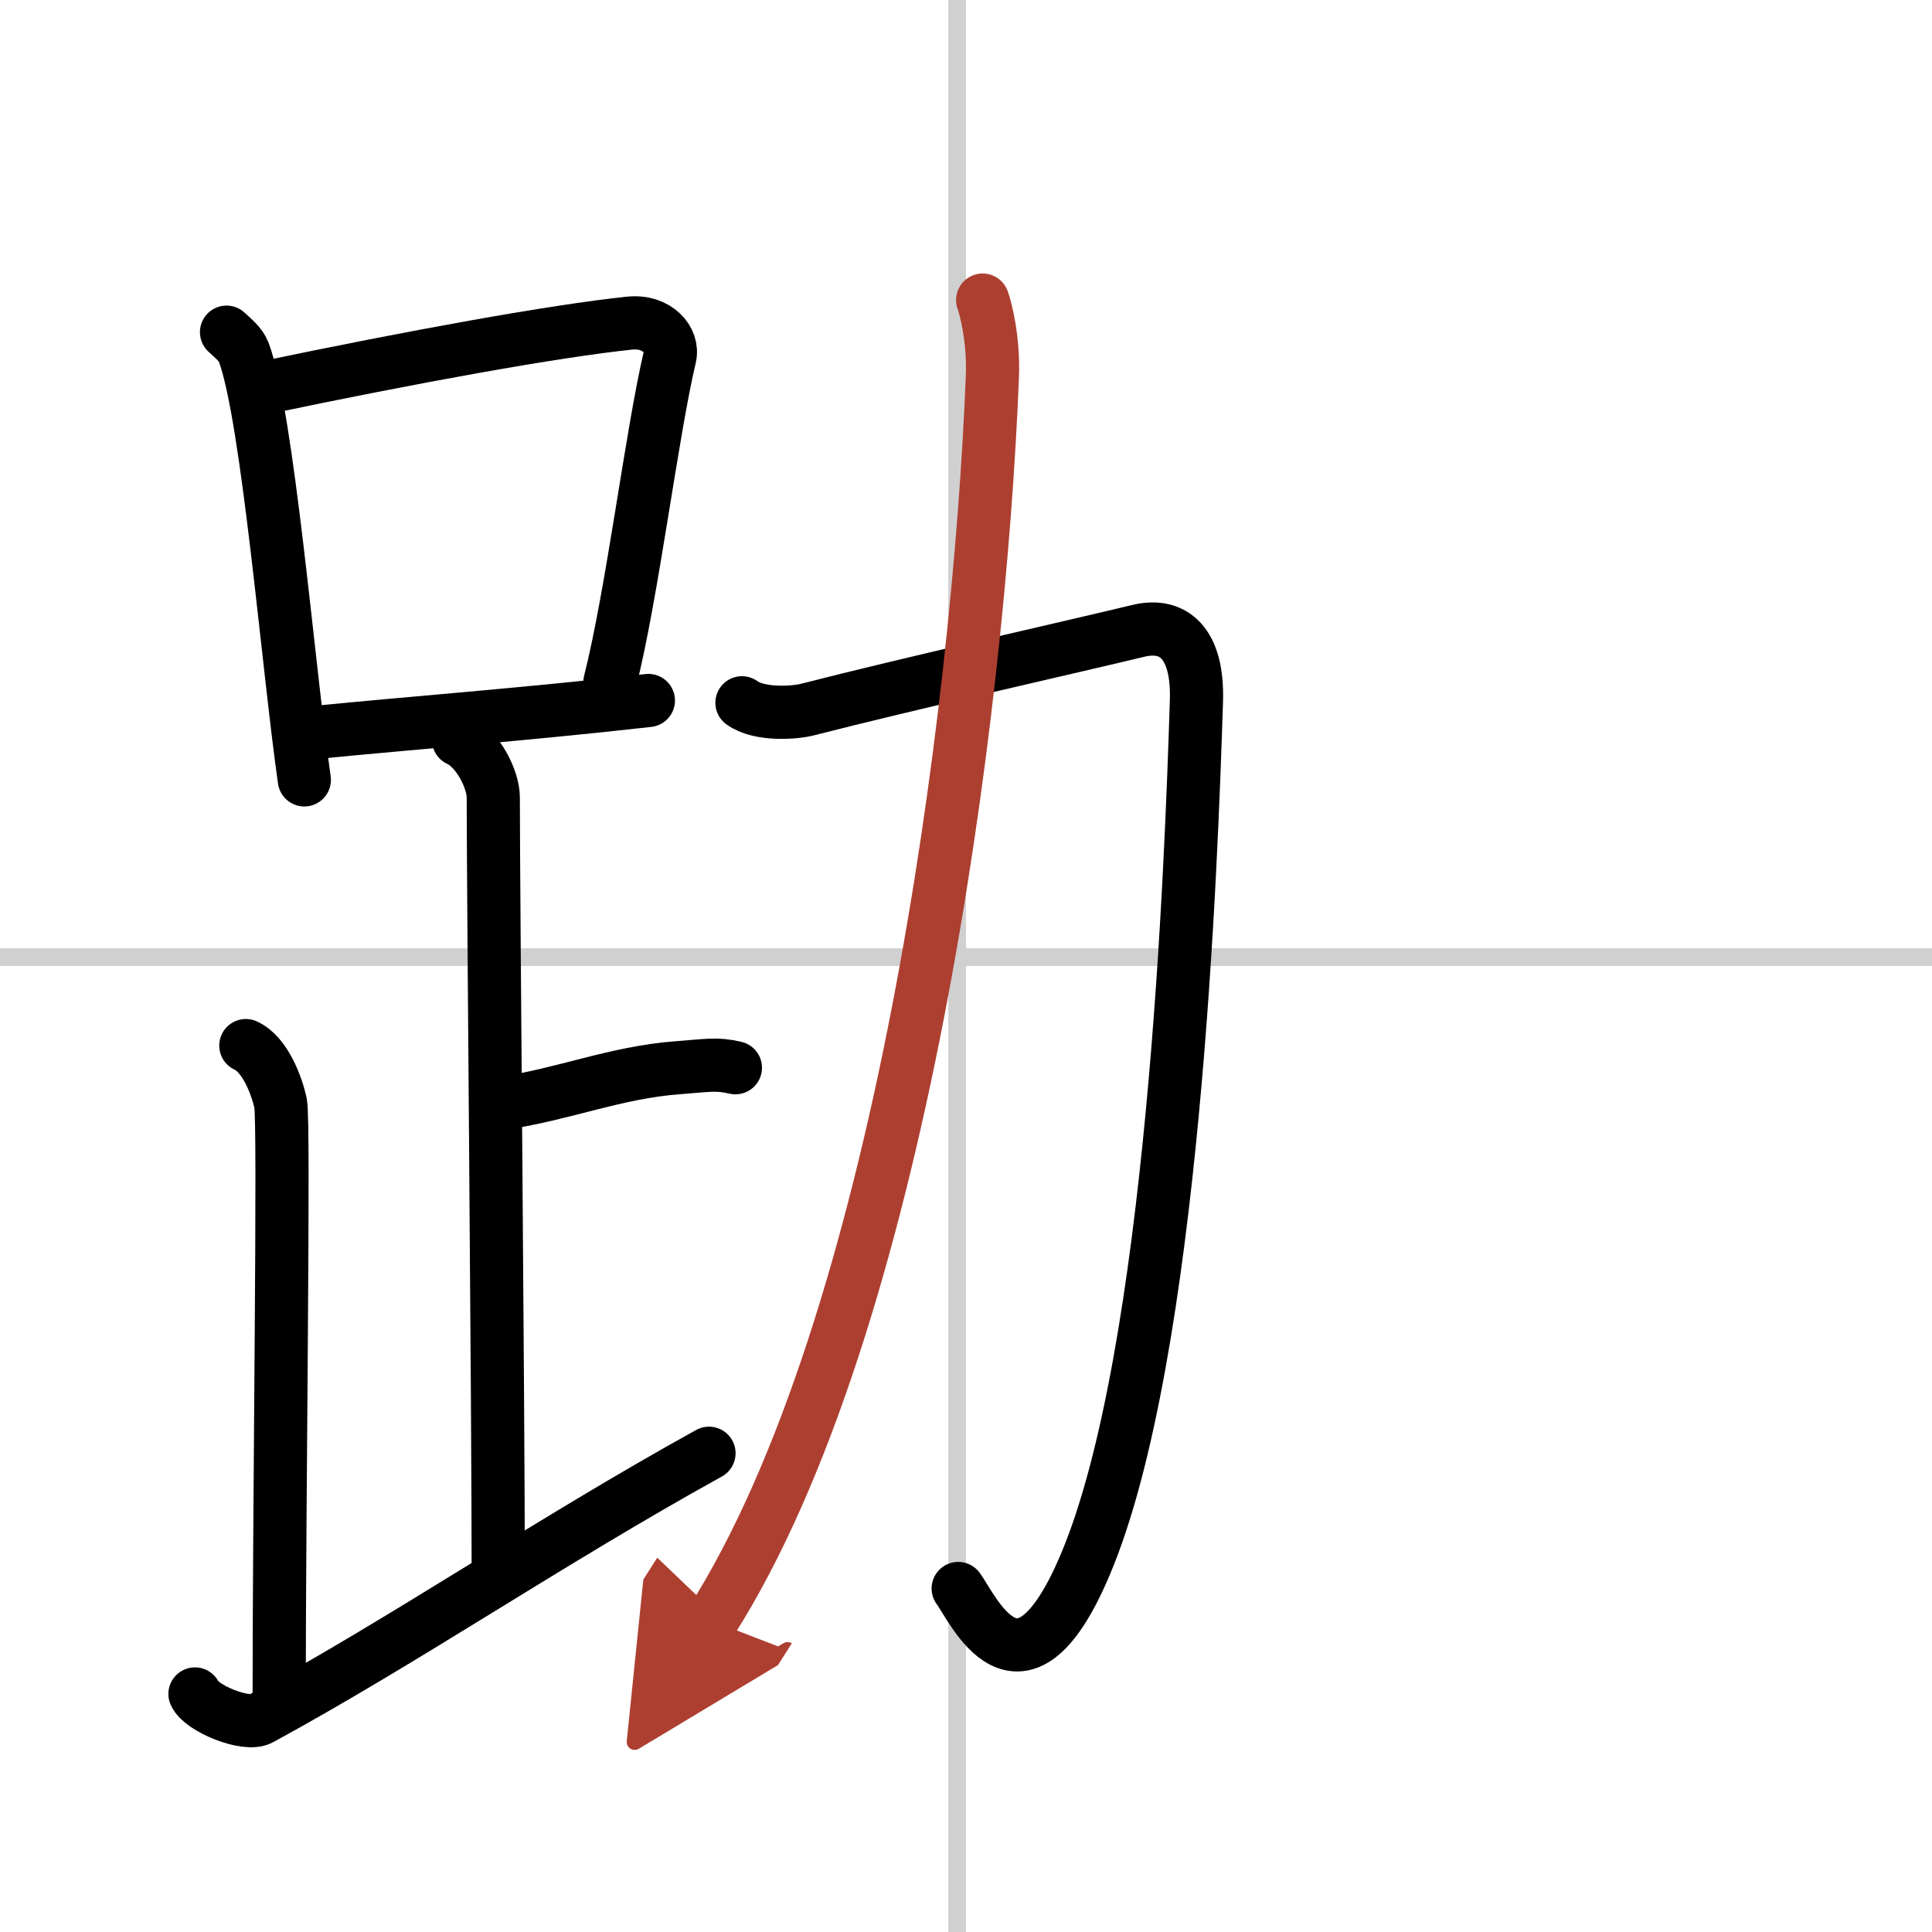
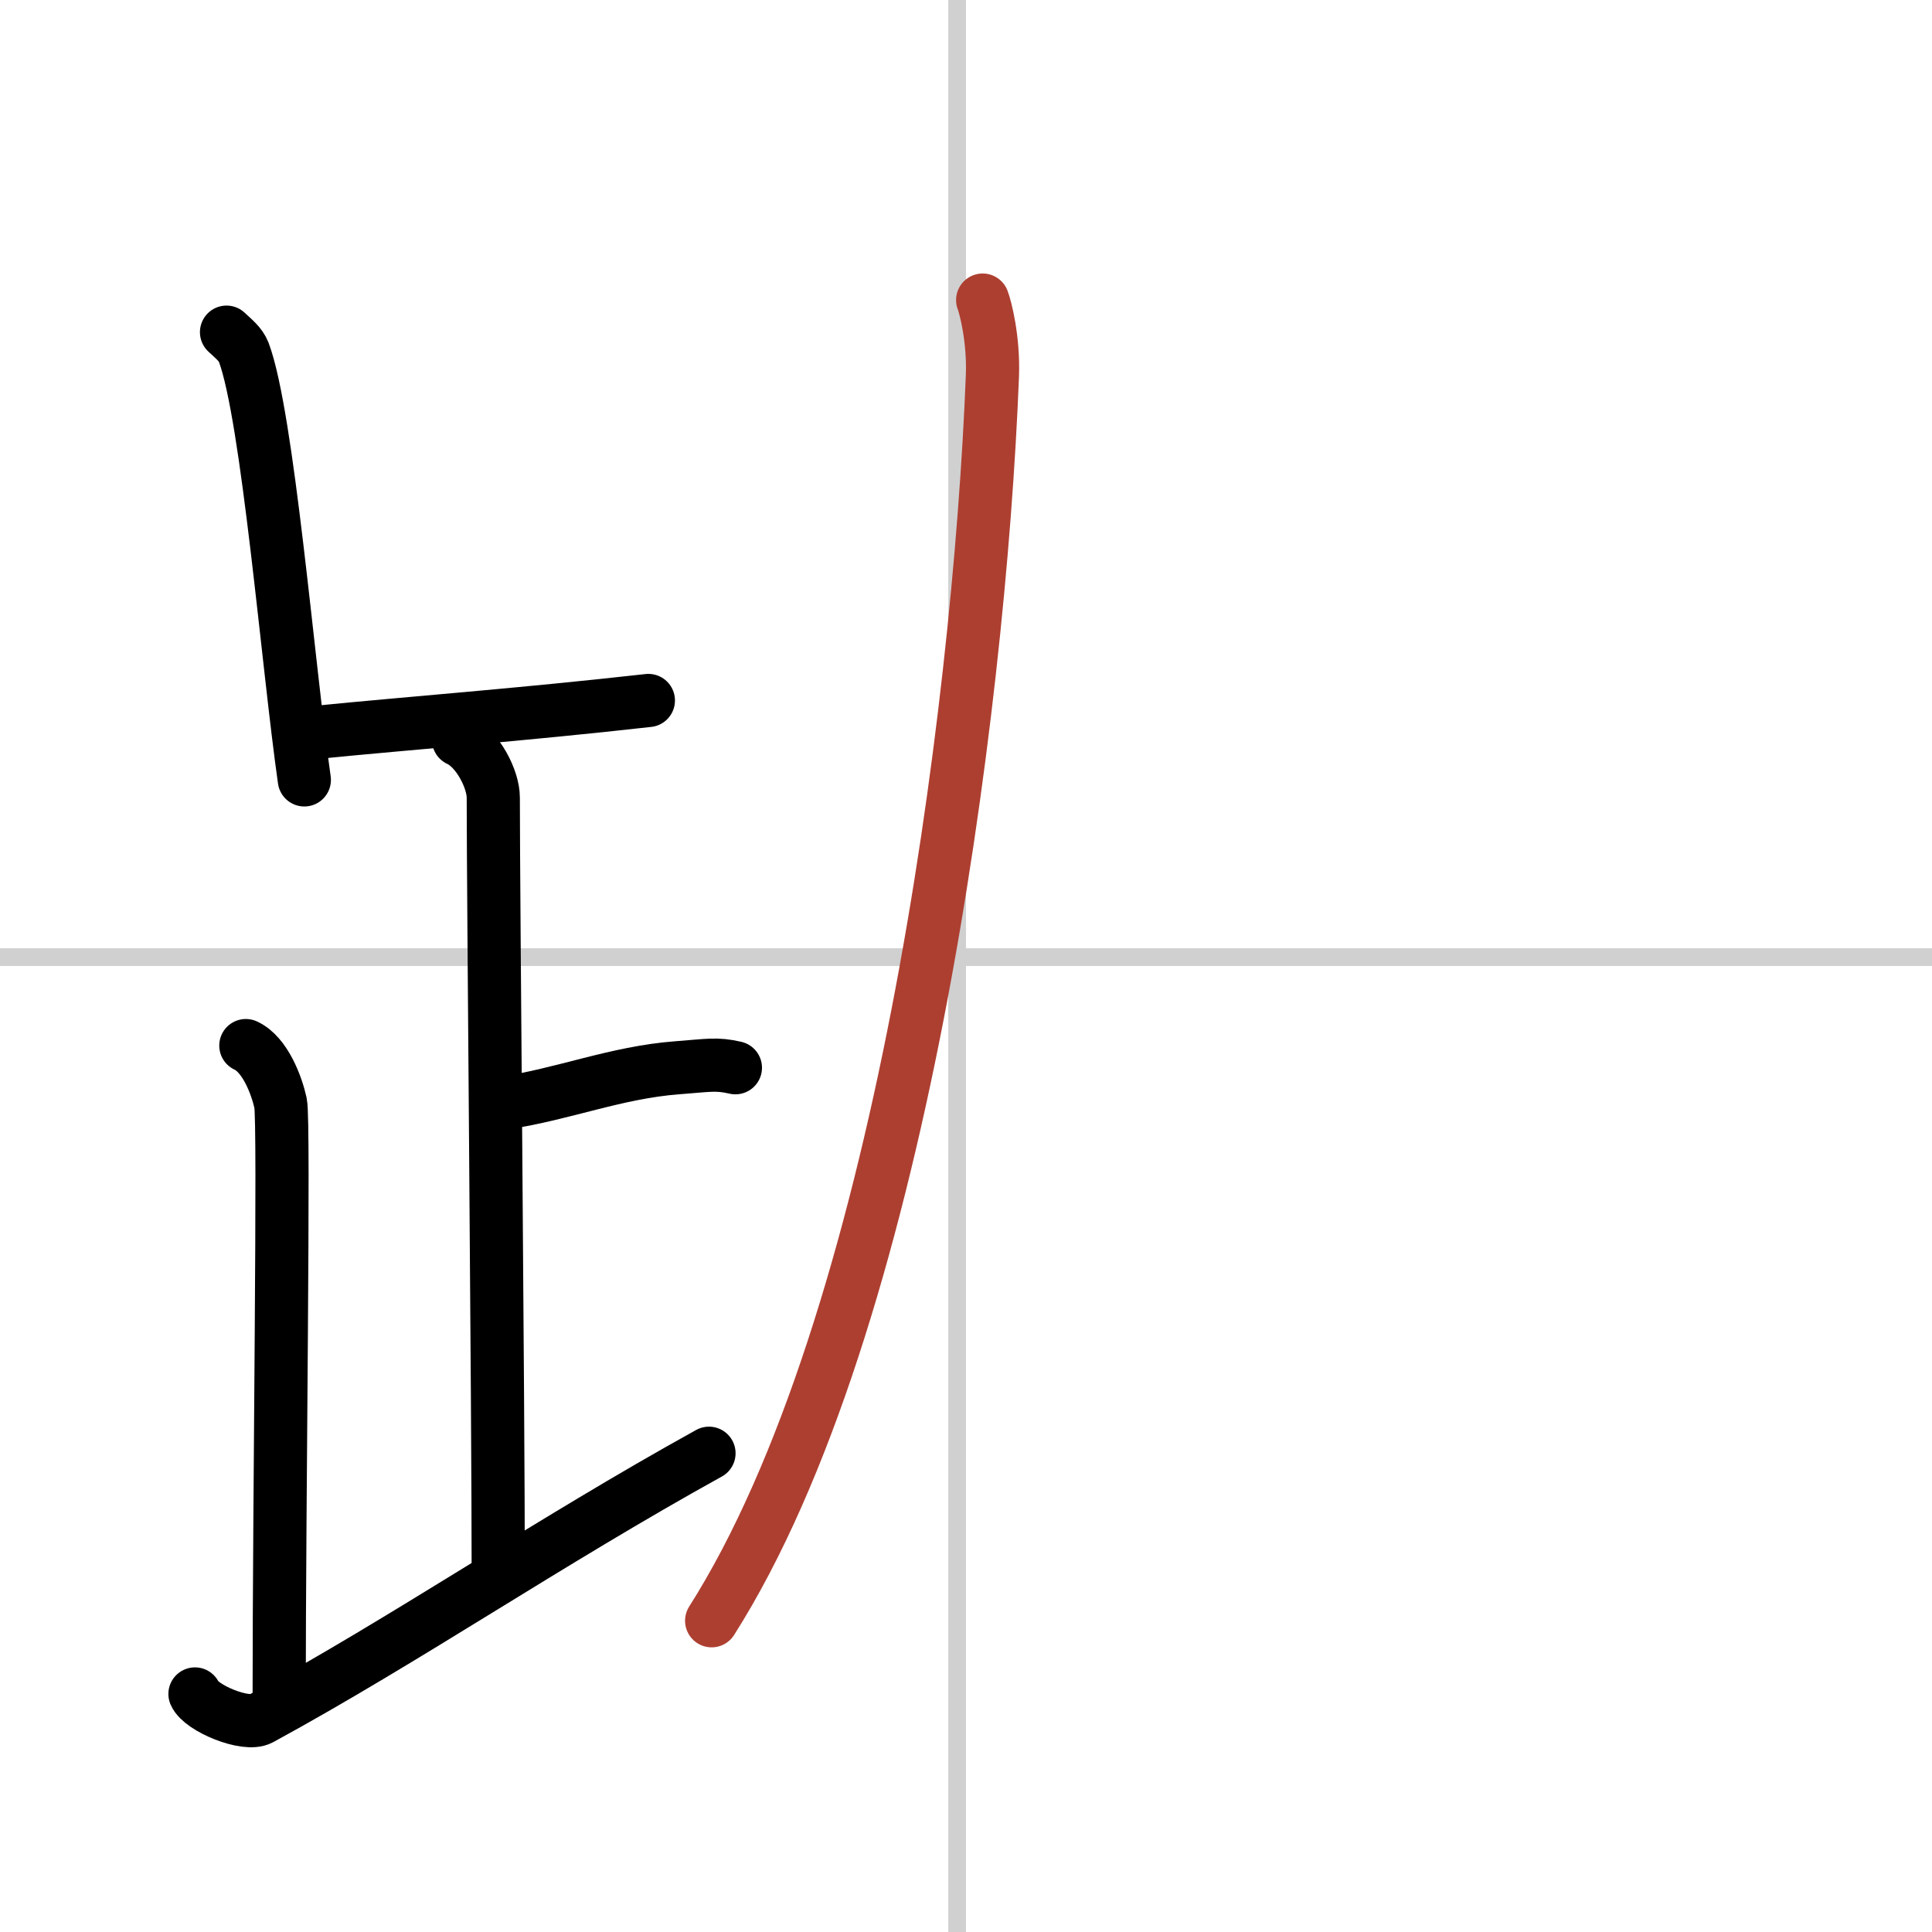
<svg xmlns="http://www.w3.org/2000/svg" width="400" height="400" viewBox="0 0 109 109">
  <defs>
    <marker id="a" markerWidth="4" orient="auto" refX="1" refY="5" viewBox="0 0 10 10">
-       <polyline points="0 0 10 5 0 10 1 5" fill="#ad3f31" stroke="#ad3f31" />
-     </marker>
+       </marker>
  </defs>
  <g fill="none" stroke="#000" stroke-linecap="round" stroke-linejoin="round" stroke-width="3">
-     <rect width="100%" height="100%" fill="#fff" stroke="#fff" />
    <line x1="54" x2="54" y2="109" stroke="#d0d0d0" stroke-width="1" />
    <line x2="109" y1="54" y2="54" stroke="#d0d0d0" stroke-width="1" />
    <path d="m12.78 18.74c0.39 0.37 0.79 0.67 0.97 1.13 1.36 3.62 2.49 17.62 3.42 24.13" />
-     <path d="m14.72 21.92c8.63-1.81 16.53-3.24 20.8-3.69 1.56-0.16 2.5 0.96 2.27 1.91-1.03 4.38-2.11 13.33-3.38 18.35" />
    <path d="m17.84 41.32c5.4-0.54 11.34-0.97 18.74-1.8" />
    <path d="m25.87 41.74c1.09 0.5 1.96 2.23 1.96 3.25 0 5.51 0.28 34.01 0.28 44" />
    <path d="m28.38 62.24c3.37-0.49 6.37-1.74 9.85-2 1.74-0.13 2.18-0.25 3.26 0" />
    <path d="m13.87 58.99c1.09 0.5 1.74 2.25 1.96 3.25s-0.08 22.01-0.08 33.76" />
    <path d="M11,95.57c0.34,0.8,2.87,1.85,3.7,1.4C22.91,92.5,30.94,87,40,81.99" />
-     <path d="m41.86 39.65c1.01 0.73 3.03 0.56 3.71 0.38 5.31-1.37 15.66-3.71 18.66-4.44 1.95-0.47 3.38 0.66 3.27 3.98-0.28 8.76-1.25 36.93-6.3 48.77-3.66 8.59-6.35 2.32-7.14 1.28" />
    <path d="m55.44 16.93c0.16 0.41 0.63 2.22 0.55 4.28-0.75 19.17-5.24 53.54-15.84 70.23" marker-end="url(#a)" stroke="#ad3f31" />
  </g>
</svg>